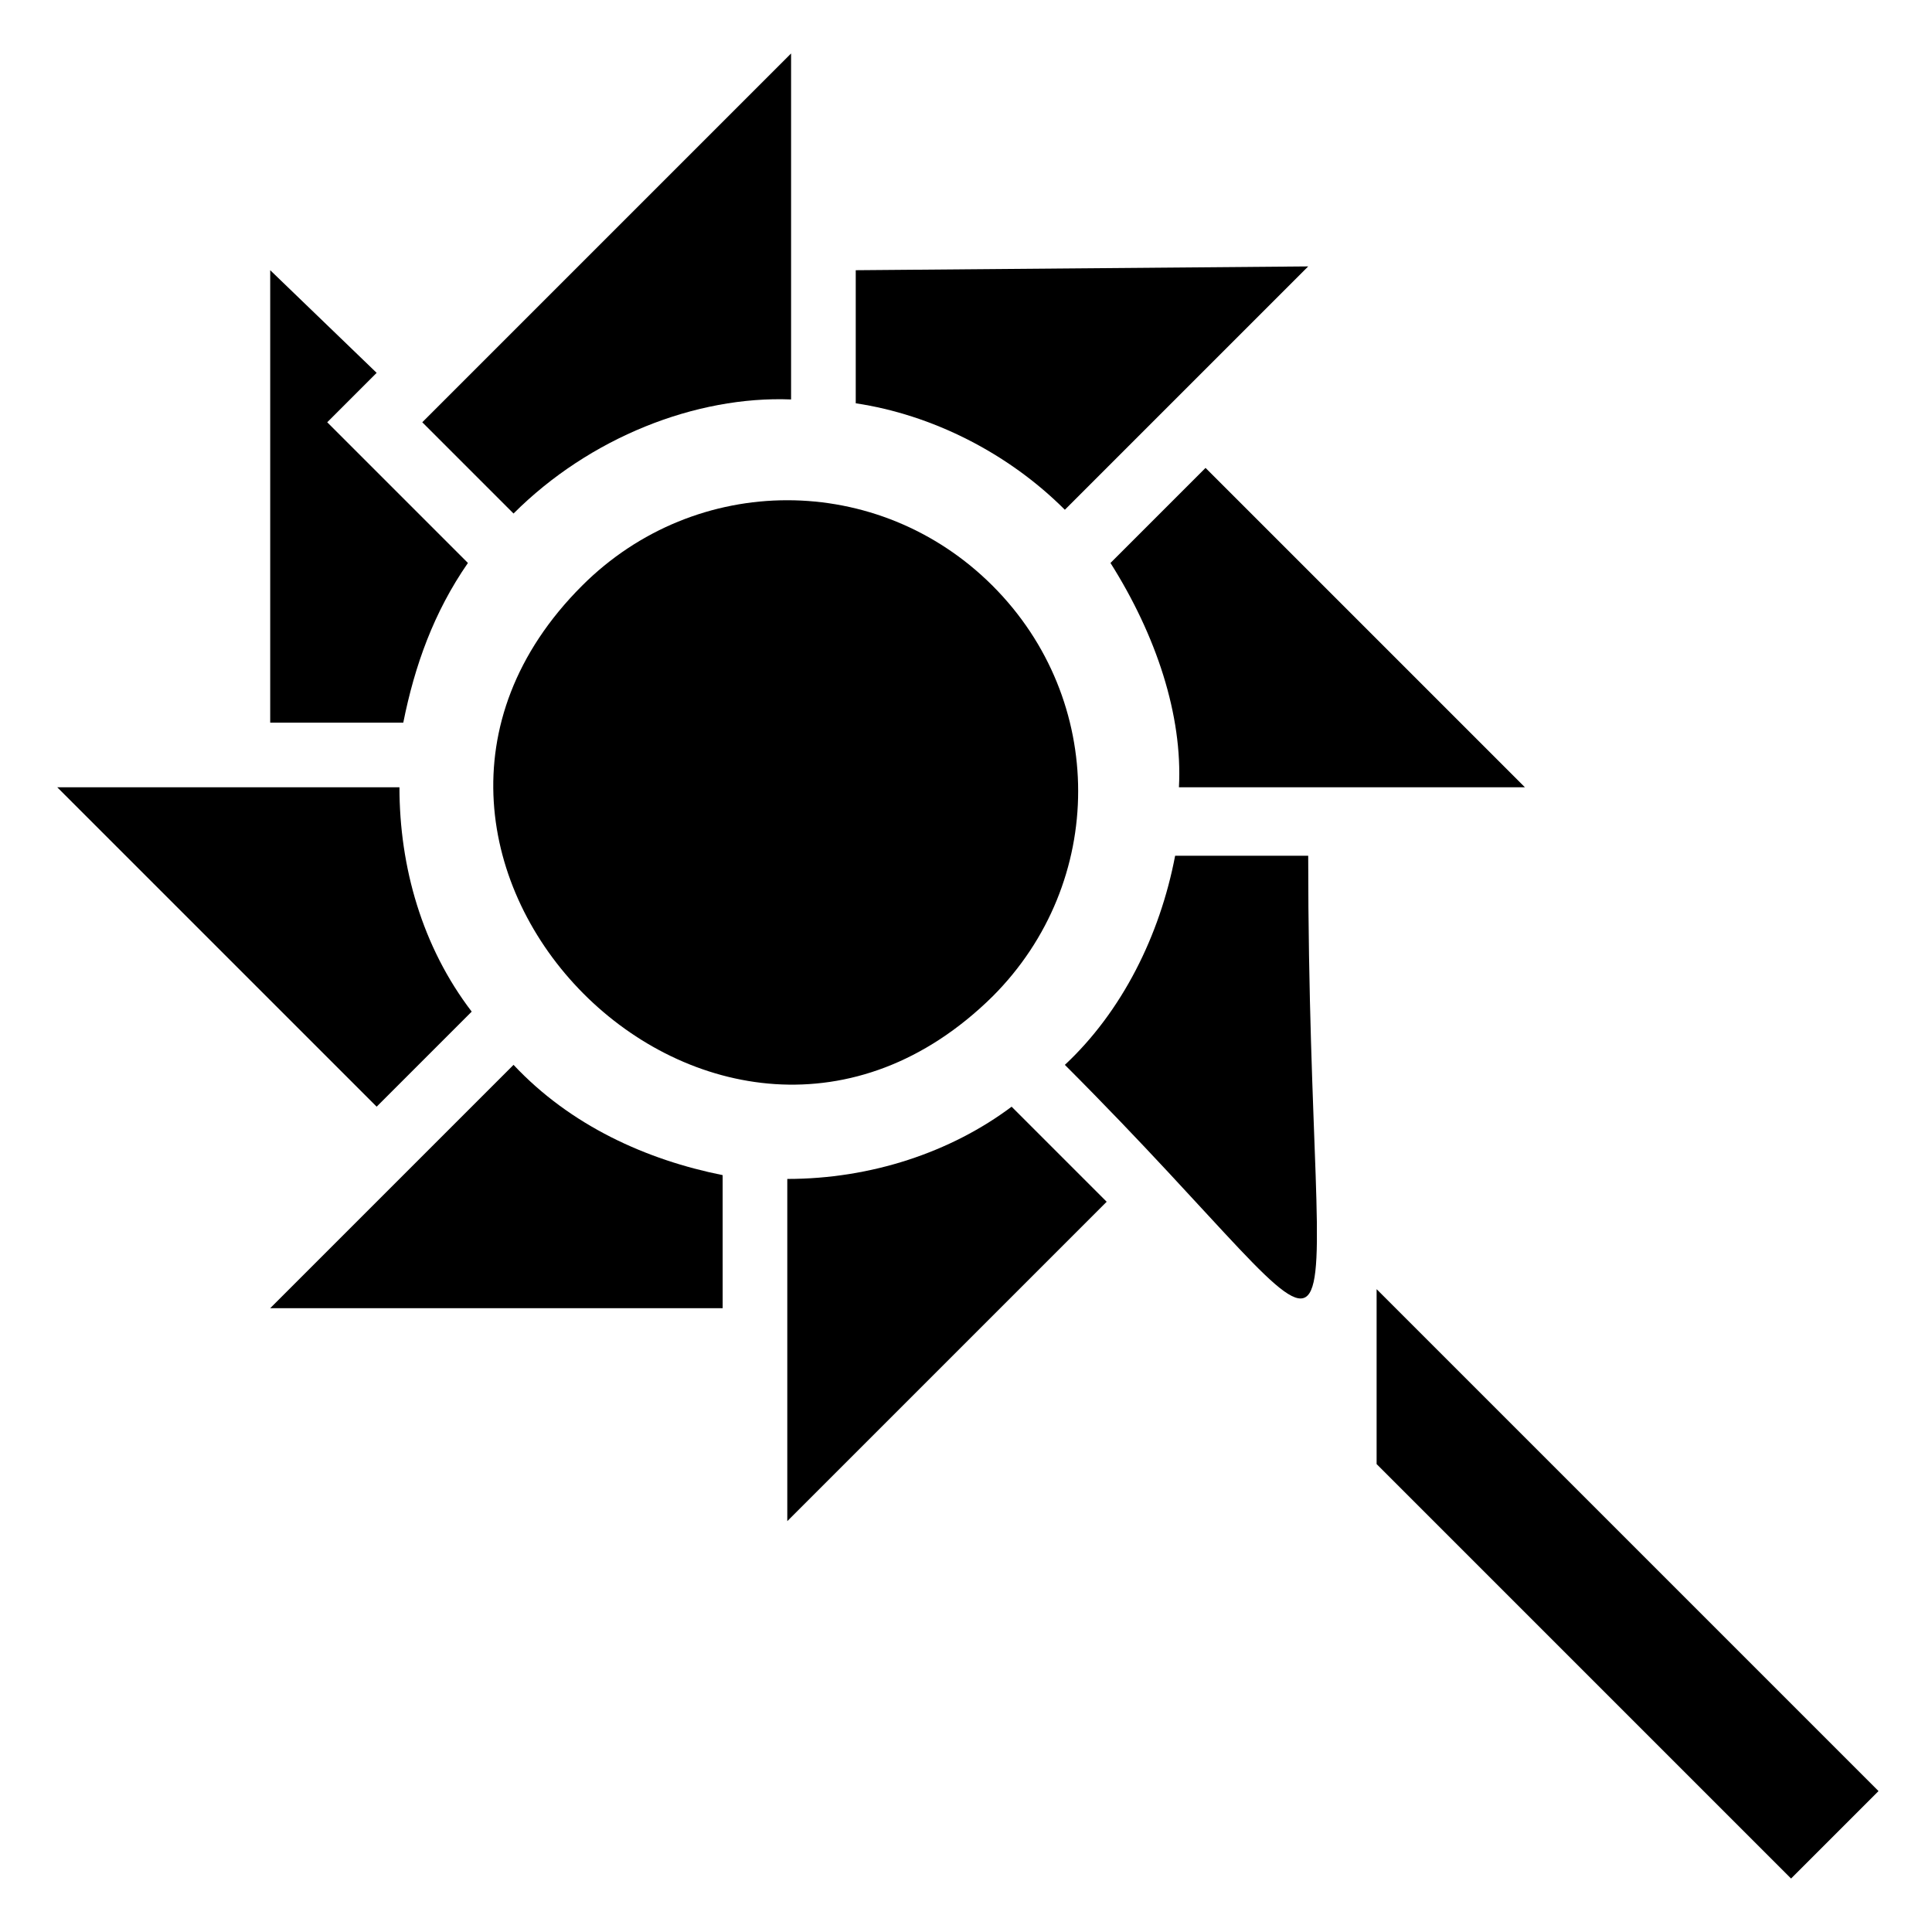
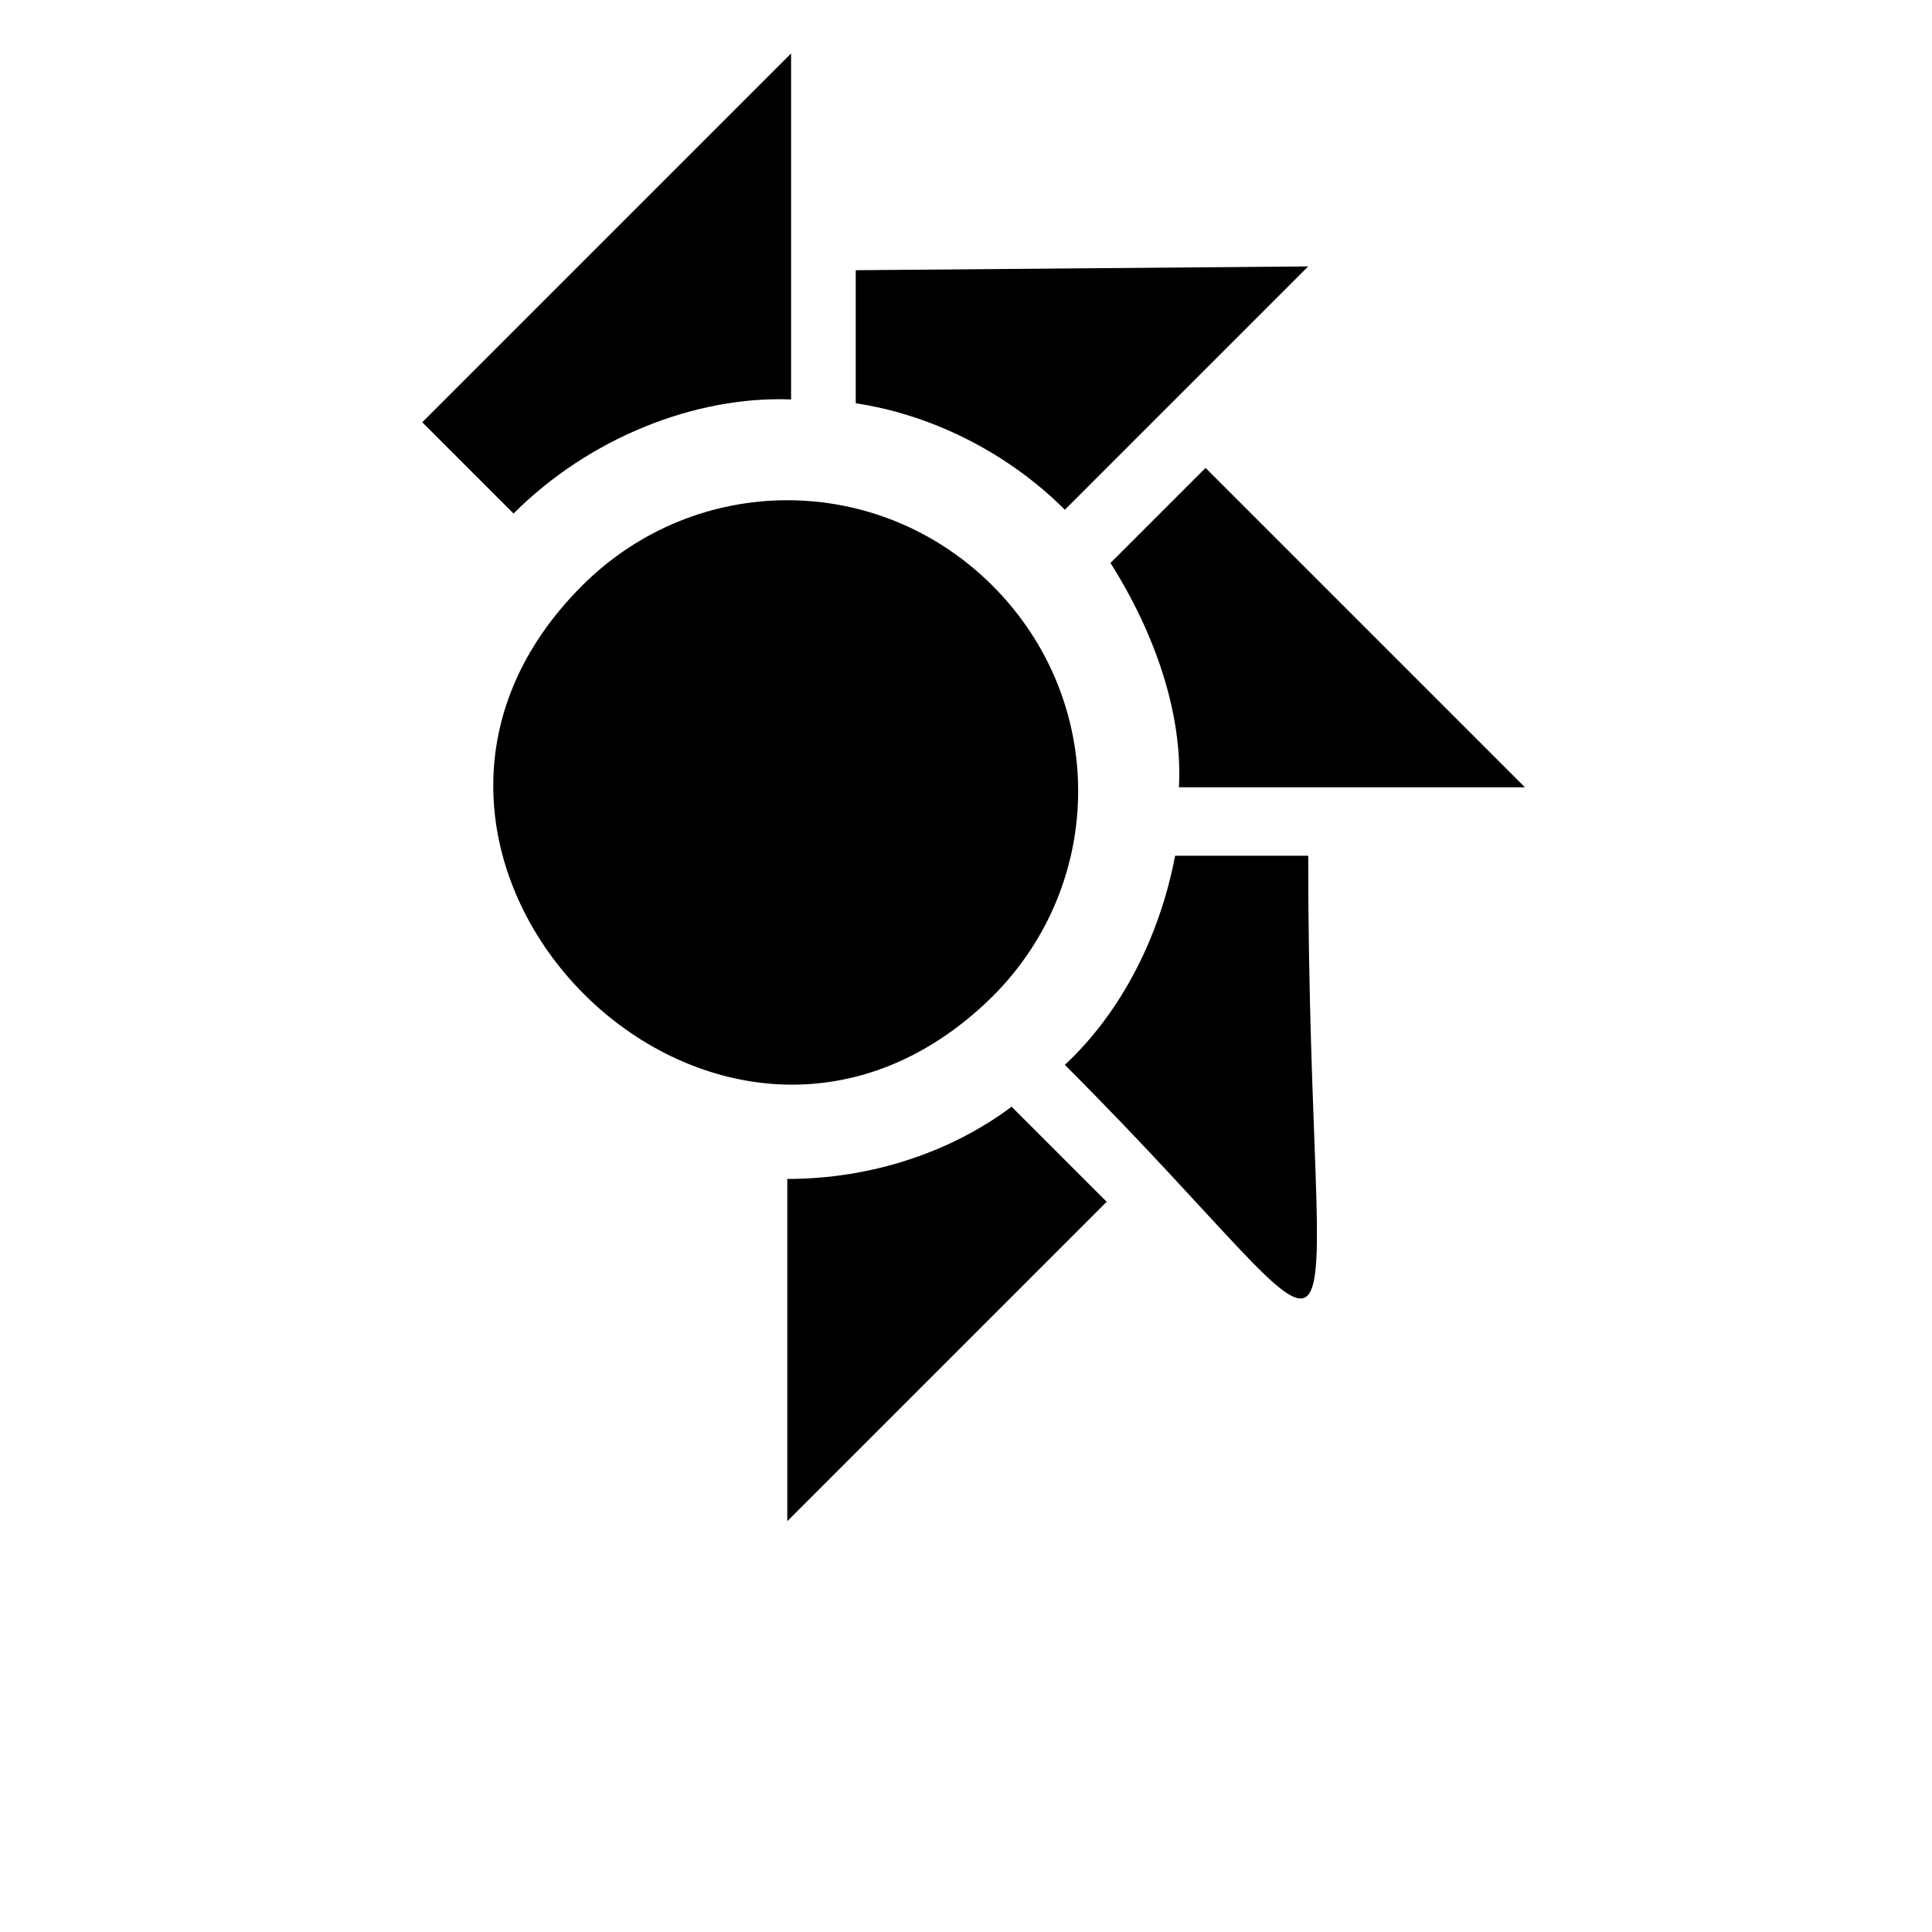
<svg xmlns="http://www.w3.org/2000/svg" fill="#000000" width="800px" height="800px" version="1.1" viewBox="144 144 512 512">
  <g>
-     <path d="m618.65 641.83 23.176-23.176-133.01-133.01v46.352z" />
-     <path d="m268 293.19-37.281-37.281 13.098-13.098-28.211-27.207v119.91h35.266c3.023-15.113 8.062-29.223 17.129-42.32z" />
-     <path d="m249.86 352.64h-90.688l84.641 84.641 25.191-25.191c-13.098-17.129-19.145-38.289-19.145-59.449z" />
-     <path d="m335.51 455.42c-20.152-4.031-40.305-13.098-55.418-29.223-2.016 2.016-68.52 68.52-64.488 64.488h119.91z" />
    <path d="m352.64 456.43v90.688l84.641-84.641-25.191-25.191c-16.121 12.09-37.281 19.145-59.449 19.145z" />
    <path d="m426.2 426.2c85.648 85.648 64.488 95.723 64.488-55.418h-35.266c-4.031 21.16-14.105 41.312-29.223 55.418z" />
    <path d="m456.43 352.64h91.691l-84.641-84.641-25.191 25.191c12.094 19.145 19.148 40.305 18.141 59.449z" />
    <path d="m370.78 215.61v35.266c20.152 3.023 40.305 13.098 55.418 28.215l64.488-64.488z" />
    <path d="m280.09 280.09c20.152-20.152 48.367-31.234 73.555-30.23v-91.691c-23.176 23.176-77.586 77.586-97.738 97.738z" />
    <path d="m298.23 299.24c-71.539 71.539 36.273 180.36 108.82 108.82 30.23-30.23 30.23-78.594 0-108.82-30.23-30.23-78.598-30.23-108.82 0z" />
  </g>
</svg>